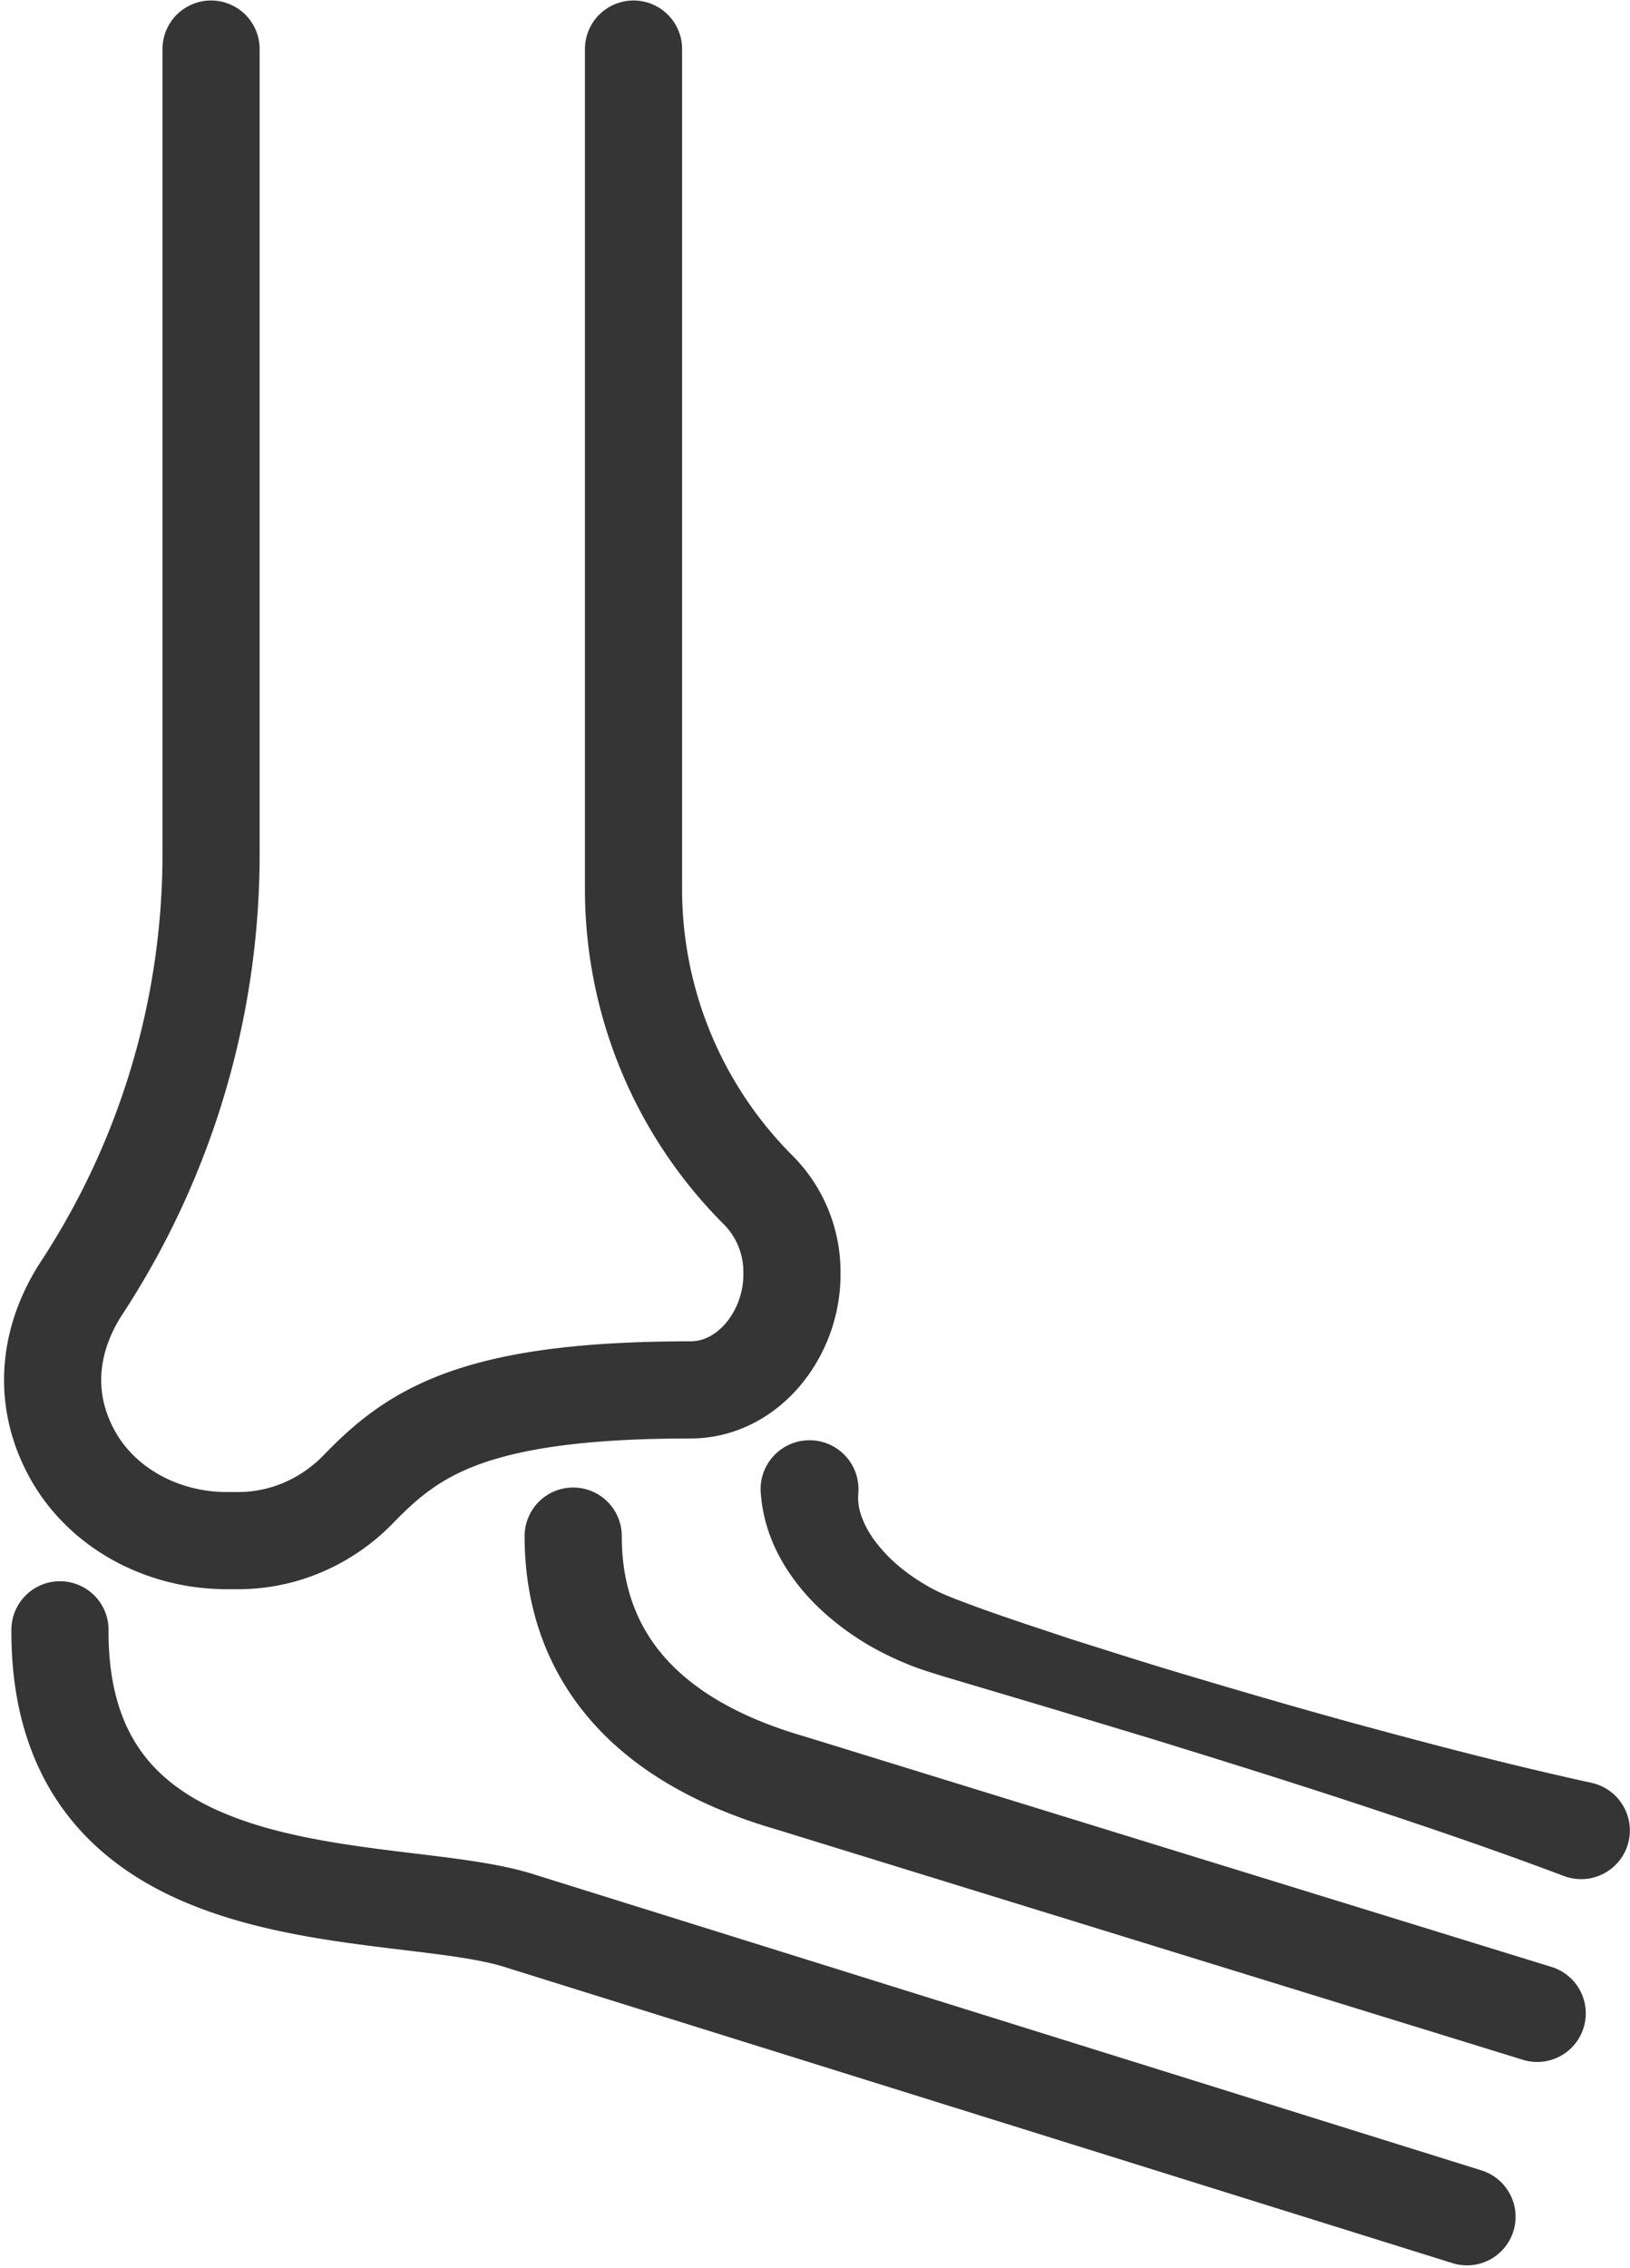
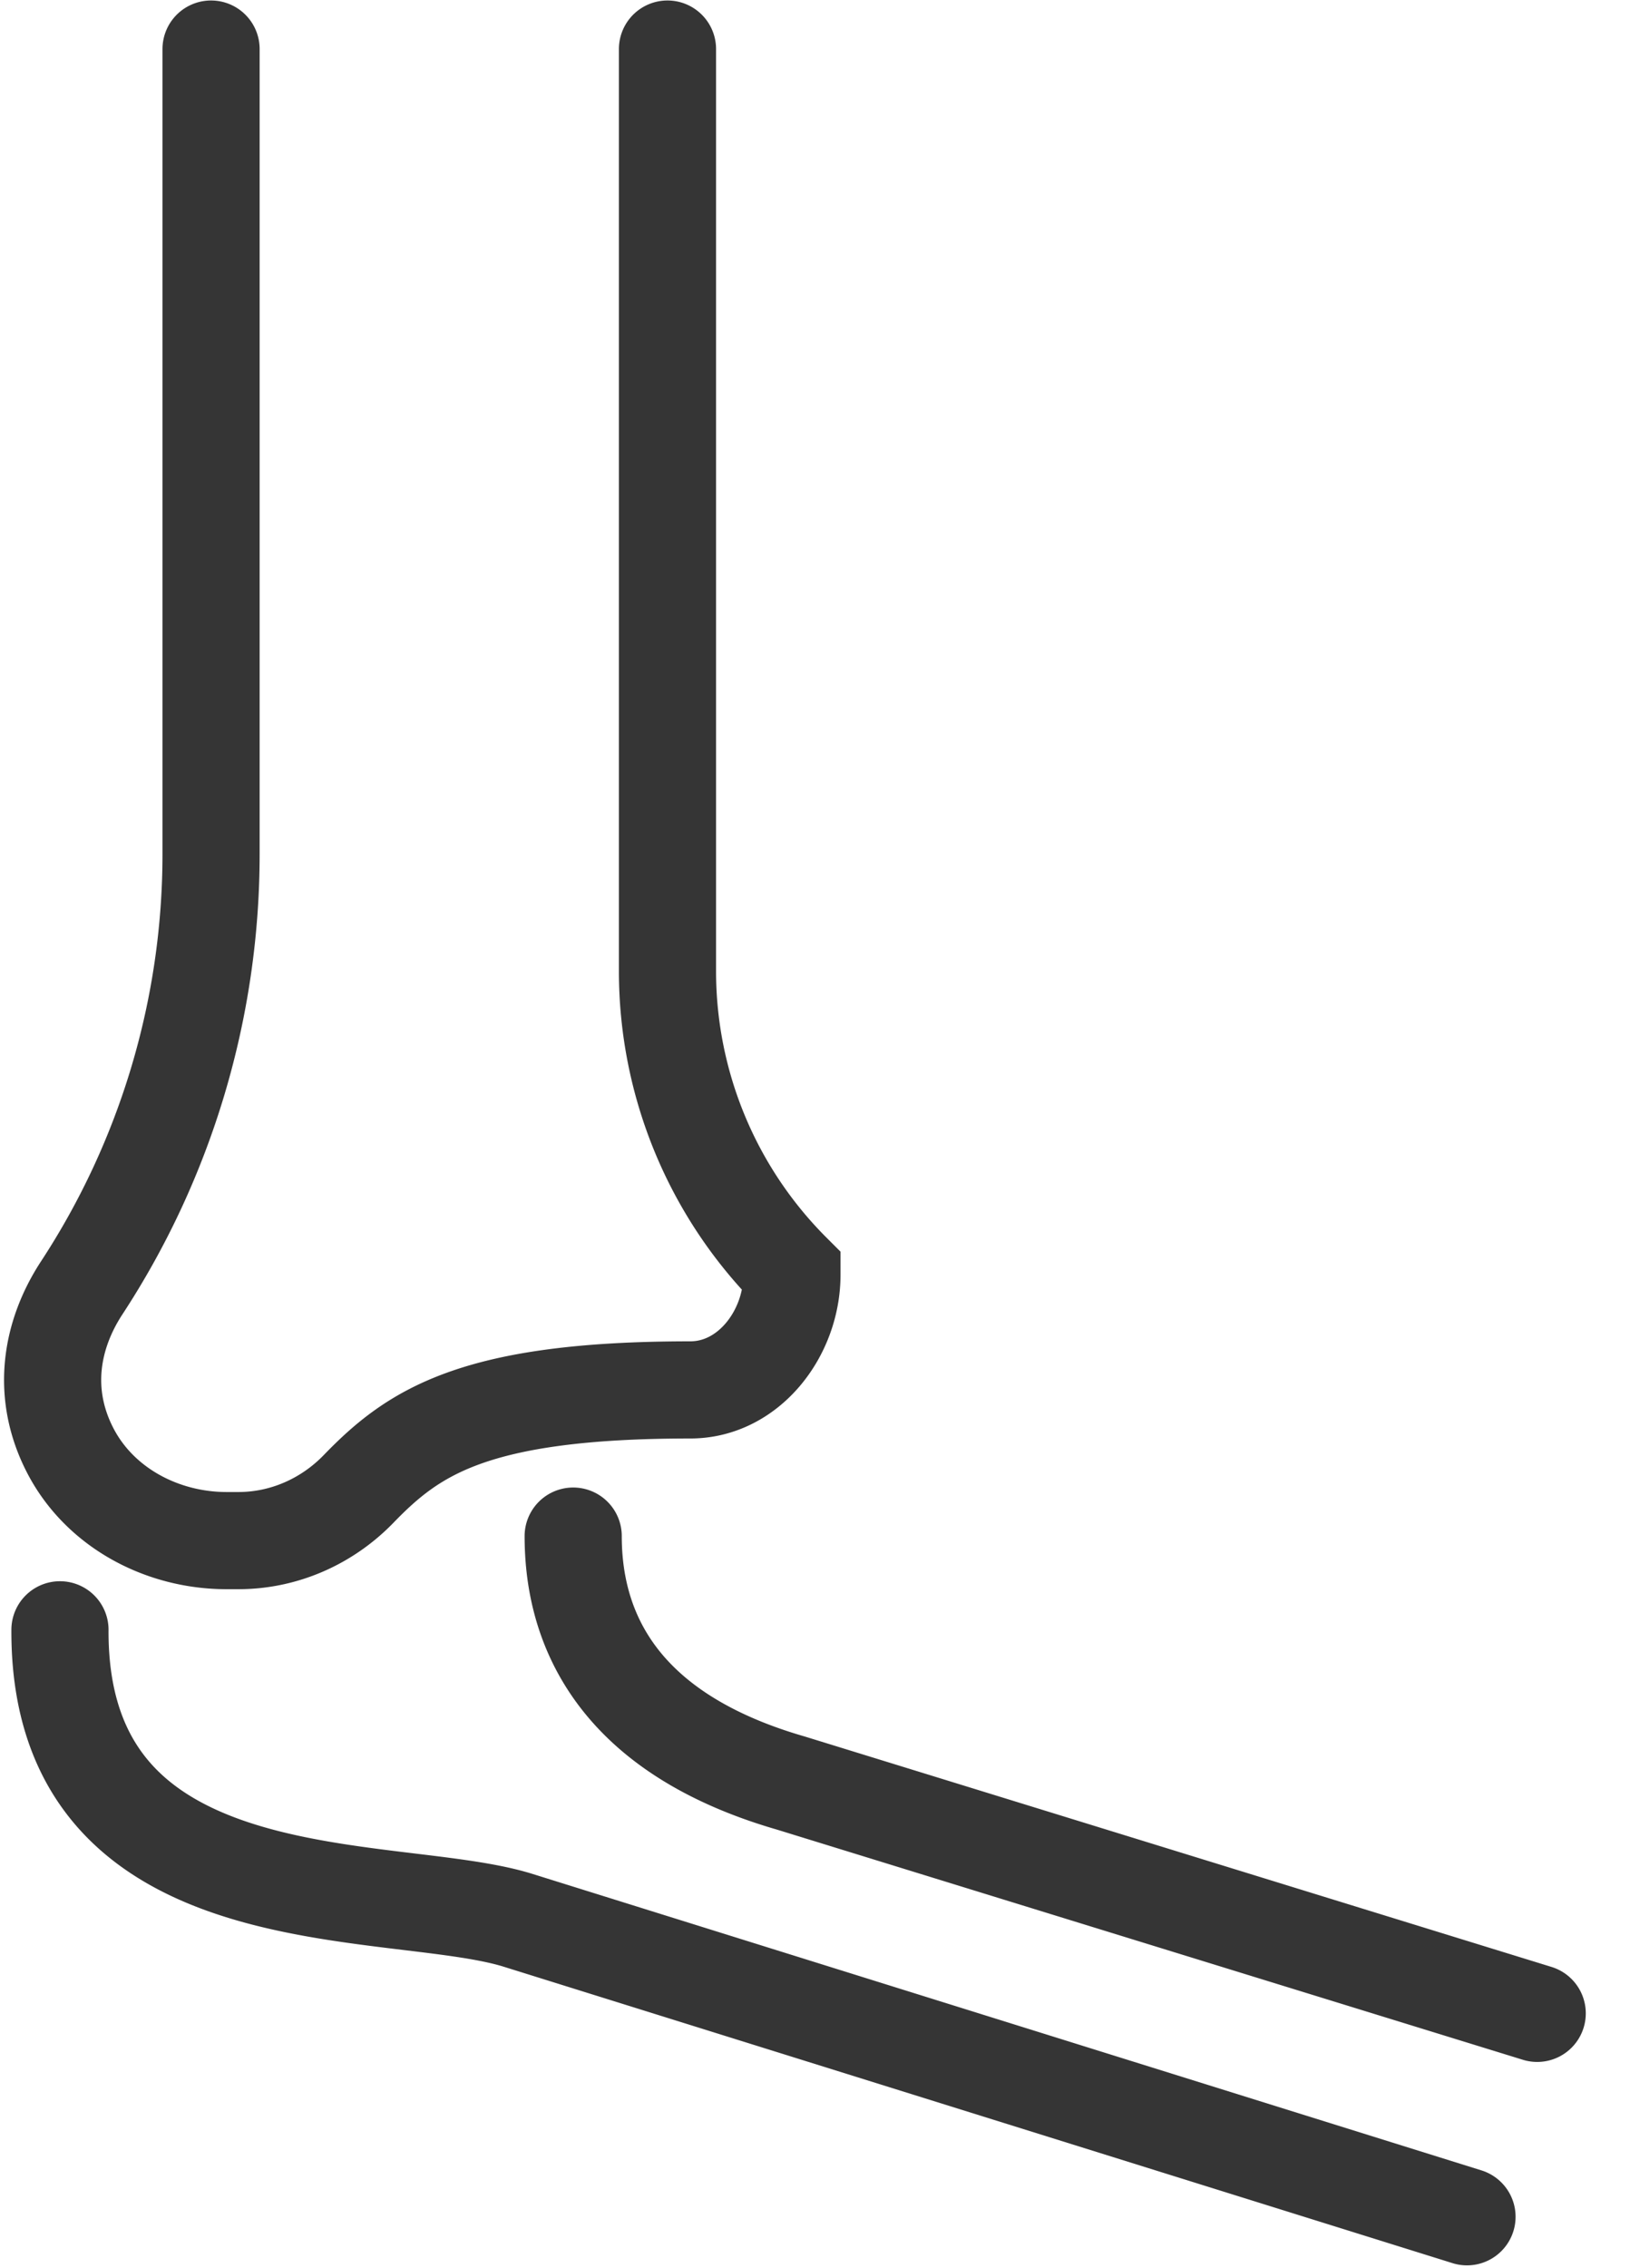
<svg xmlns="http://www.w3.org/2000/svg" width="299" height="416" fill="none">
-   <path d="M286.88 344.08c-12.445-4.707-25.017-8.974-37.628-13.134-12.603-4.16-25.276-8.106-37.965-12.026l-19.08-5.76-19.236-5.72c-1.664-.534-3.22-.974-5.1-1.68a55.863 55.863 0 0 1-5.298-2.294 49.94 49.94 0 0 1-9.833-6.346c-3.084-2.534-5.944-5.534-8.325-9.2-2.364-3.64-4.252-8.094-4.77-13.12l-.077-.76c-.507-4.92 3.081-9.334 8.013-9.84a8.979 8.979 0 0 1 9.851 8.013c.057.56.056 1.16.012 1.693a9.76 9.76 0 0 0 .151 2.667c.202.96.562 1.973 1.046 3 .967 2.067 2.54 4.107 4.392 5.987 1.882 1.866 4.092 3.546 6.474 4.96 2.404 1.48 4.841 2.426 7.974 3.586 6.079 2.294 12.399 4.307 18.656 6.414 6.308 1.986 12.611 4.013 18.954 5.92 12.684 3.813 25.412 7.52 38.22 10.96 12.801 3.453 25.652 6.746 38.637 9.586 4.82 1.054 7.872 5.827 6.816 10.64-1.055 4.827-5.819 7.867-10.639 6.814a9.55 9.55 0 0 1-1.245-.36z" fill="#353535" />
-   <path d="M269.099 406.573 94.904 352.16c-23.339-7.173-84.16.8-83.905-53.24M281.977 369.266l-136.909-42.24c-34.173-9.88-39.925-30.893-39.925-45.293M38.716 9v147.626c0 28.334-8.281 55.987-23.725 79.574-5.664 8.653-7.558 19.453-2.01 30.013C18.447 276.6 29.815 282.56 41.56 282.56h2.164c8.36 0 16.266-3.493 22.082-9.507 10.023-10.346 21.163-18.133 60.83-18.133 10.728 0 18.634-10.387 18.634-21.12v-.547c0-5.64-2.241-11.053-6.23-15.04a77.978 77.978 0 0 1-22.83-55.12V9" stroke="#353535" stroke-width="17.821" stroke-miterlimit="10" stroke-linecap="round" />
+   <path d="M269.099 406.573 94.904 352.16c-23.339-7.173-84.16.8-83.905-53.24M281.977 369.266l-136.909-42.24c-34.173-9.88-39.925-30.893-39.925-45.293M38.716 9v147.626c0 28.334-8.281 55.987-23.725 79.574-5.664 8.653-7.558 19.453-2.01 30.013C18.447 276.6 29.815 282.56 41.56 282.56h2.164c8.36 0 16.266-3.493 22.082-9.507 10.023-10.346 21.163-18.133 60.83-18.133 10.728 0 18.634-10.387 18.634-21.12v-.547a77.978 77.978 0 0 1-22.83-55.12V9" stroke="#353535" stroke-width="17.821" stroke-miterlimit="10" stroke-linecap="round" />
</svg>